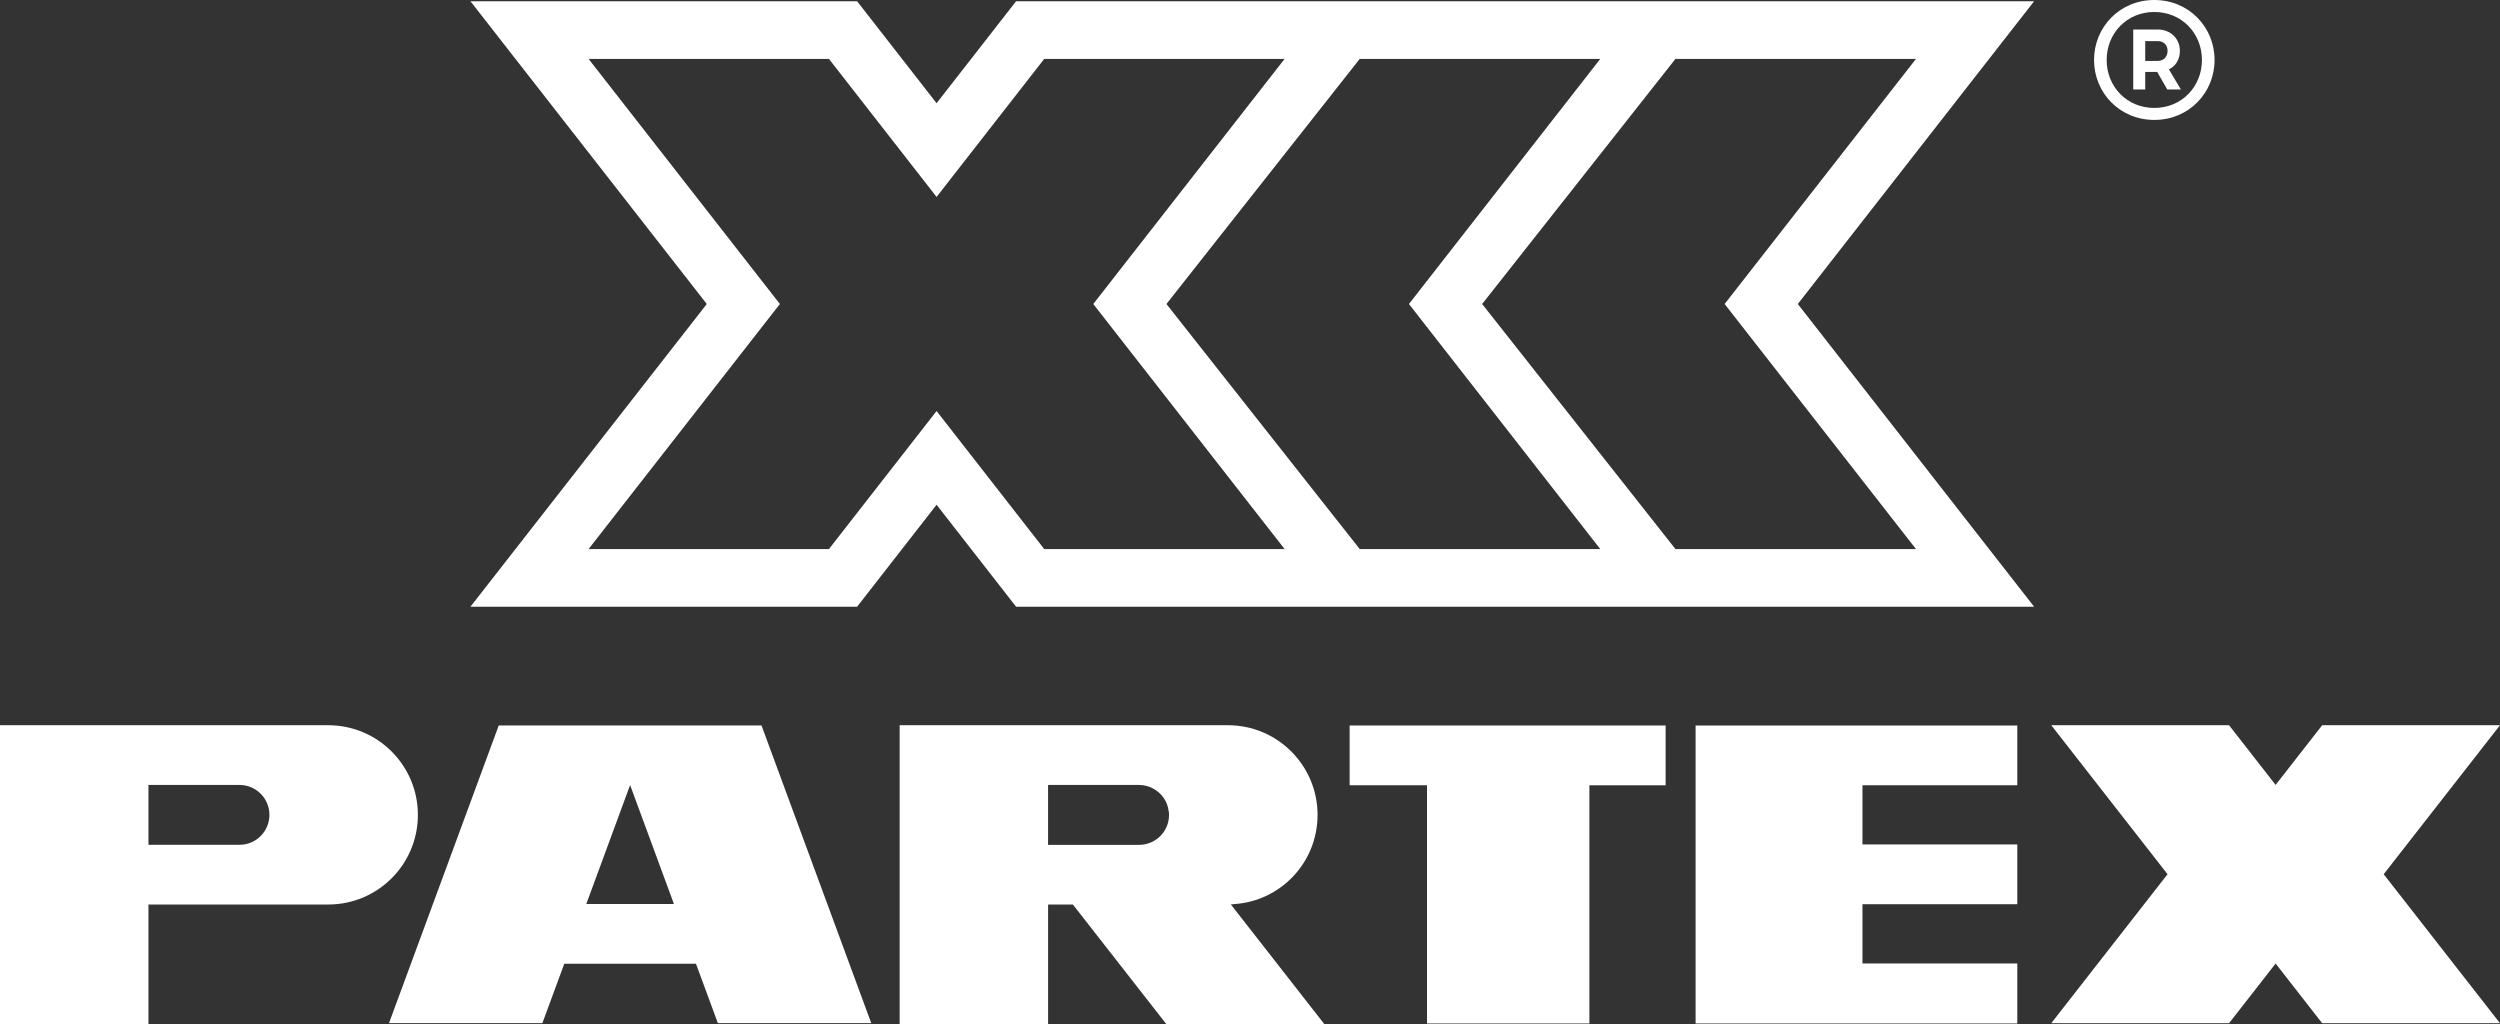
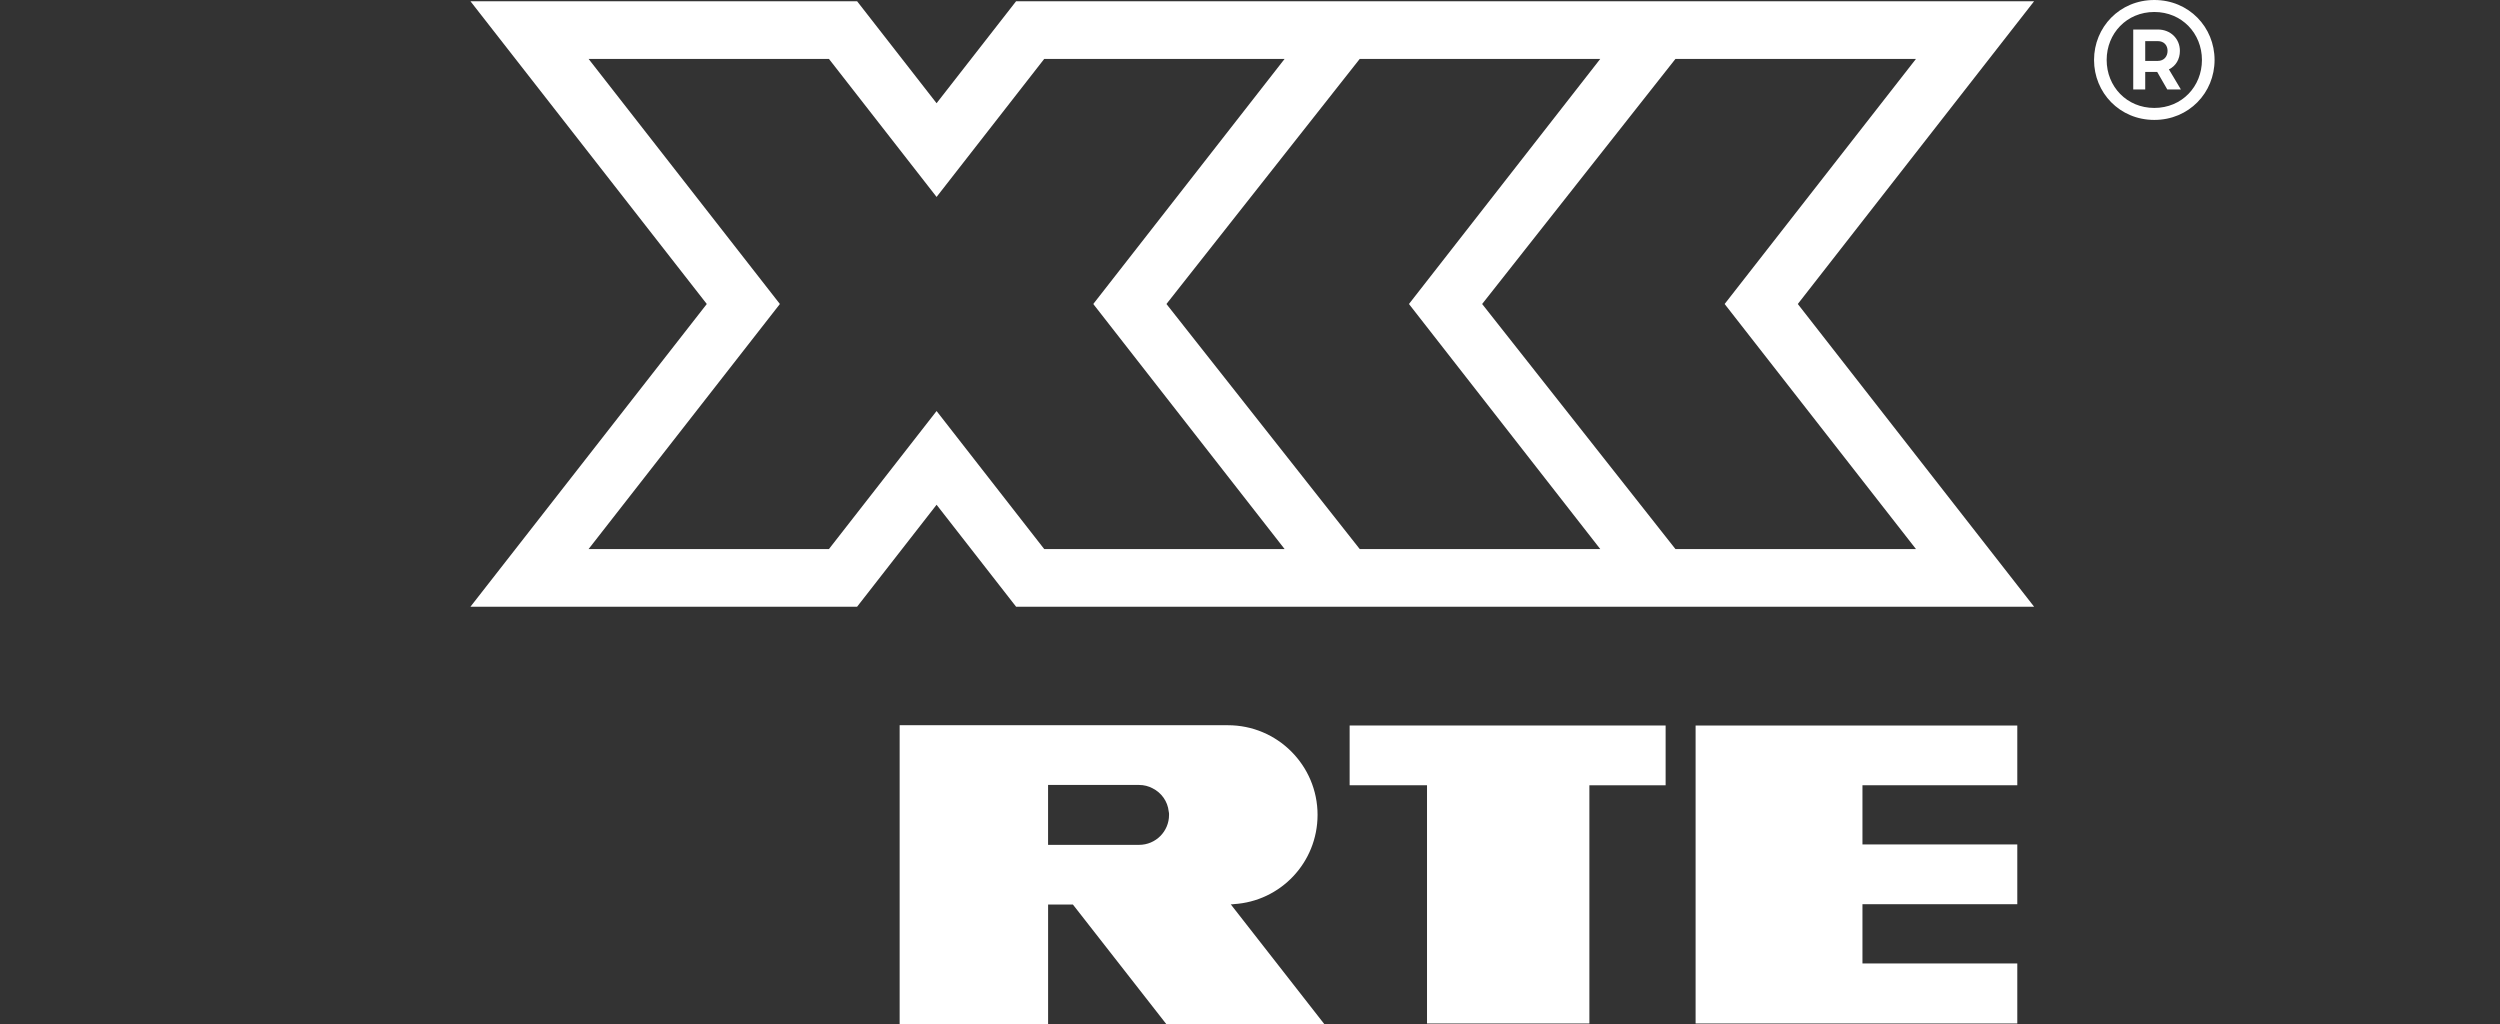
<svg xmlns="http://www.w3.org/2000/svg" id="Lager_1" data-name="Lager 1" viewBox="0 0 740.46 303.33">
  <rect x="0" y="0" width="740.46" height="303.33" fill="#333333" stroke="none" />
  <defs>
    <style>
      .cls-1 {
        fill: #fff;
        stroke-width: 0px;
      }
    </style>
  </defs>
-   <path class="cls-1" d="m147.72,214.87l-32.5,88.16h45.43l6.48-17.58h39.01l6.48,17.58h45.43l-32.5-88.16h-77.83Zm25.93,52.88l12.98-35.23,12.98,35.23h-25.96Z" />
  <polygon class="cls-1" points="399.74 232.58 422.66 232.58 422.66 303.14 470.75 303.14 470.75 232.59 493.33 232.59 493.33 214.88 399.74 214.88 399.74 232.58" />
  <polygon class="cls-1" points="502.21 303.04 502.21 303.14 597.49 303.14 597.49 285.36 551.63 285.36 551.63 267.81 597.49 267.81 597.49 250.11 551.63 250.11 551.63 232.58 597.49 232.58 597.49 214.89 502.21 214.89 502.21 303.04" />
-   <path class="cls-1" d="m123.77,241.35c0-7.31-2.95-13.95-7.78-18.77-4.82-4.82-11.46-7.78-18.77-7.78H0v88.52h43.97v-35.42h53.25c14.67,0,26.55-11.87,26.55-26.55m-52.84,8.87h-26.96v-17.73h26.96c4.92,0,8.87,3.99,8.87,8.86s-3.94,8.87-8.87,8.87" />
-   <polygon class="cls-1" points="740.46 214.8 687.79 214.8 674 232.48 660.21 214.8 607.55 214.8 641.99 258.93 607.55 303.06 660.21 303.06 674 285.38 687.79 303.06 740.46 303.06 706.01 258.93 740.46 214.8" />
  <path class="cls-1" d="m365.4,267.79c13.9-.83,24.84-12.34,24.84-26.44,0-7.31-2.96-13.95-7.78-18.77-4.82-4.83-11.46-7.78-18.77-7.78h-97.23v88.52h43.97v-35.42h7.34l27.68,35.43h46.8l-27.72-35.48c.29-.01.58,0,.86-.05m-54.96-35.31h26.96c1.45,0,2.8.36,3.99.99,2.59,1.3,4.46,3.84,4.77,6.85.1.31.1.67.1,1.04,0,4.87-3.94,8.86-8.87,8.86h-26.96v-17.73Z" />
  <path class="cls-1" d="m655.92,17.76c0,9.7-7.58,17.76-17.85,17.76s-17.85-8.06-17.85-17.76,7.58-17.76,17.85-17.76,17.85,8.06,17.85,17.76Zm-3.74,0c0-7.87-5.95-14.21-14.11-14.21s-14.11,6.34-14.11,14.21,5.95,14.21,14.11,14.21,14.11-6.34,14.11-14.21Zm-9.79,2.78l3.55,5.95h-4.03l-2.98-5.18h-3.55v5.18h-3.55V8.74h7.29c3.74,0,6.53,2.69,6.53,6.34,0,2.5-1.25,4.51-3.26,5.47Zm-7.01-2.5h3.74c1.82,0,2.88-1.34,2.88-2.98s-1.06-2.88-2.88-2.88h-3.74v5.86Z" />
  <path class="cls-1" d="m602.47.37h-301.52l-23.55,30.2L253.86.37h-114.52l70,89.67-70,89.66h114.52l23.54-30.2,23.55,30.2h301.52l-69.99-89.66L602.47.37Zm-293.19,162.25l-31.88-40.88-31.88,40.88h-71.19l56.66-72.58-56.66-72.59h71.19l31.88,40.88,31.88-40.88h71.2l-56.67,72.59,56.67,72.58h-71.2Zm93.45,0l-57.25-72.58,57.25-72.59h71.24l-56.66,72.59,56.66,72.58h-71.24Zm164.75,0h-71.24l-57.25-72.58,57.25-72.59h71.24l-56.67,72.59,56.67,72.58Z" />
</svg>